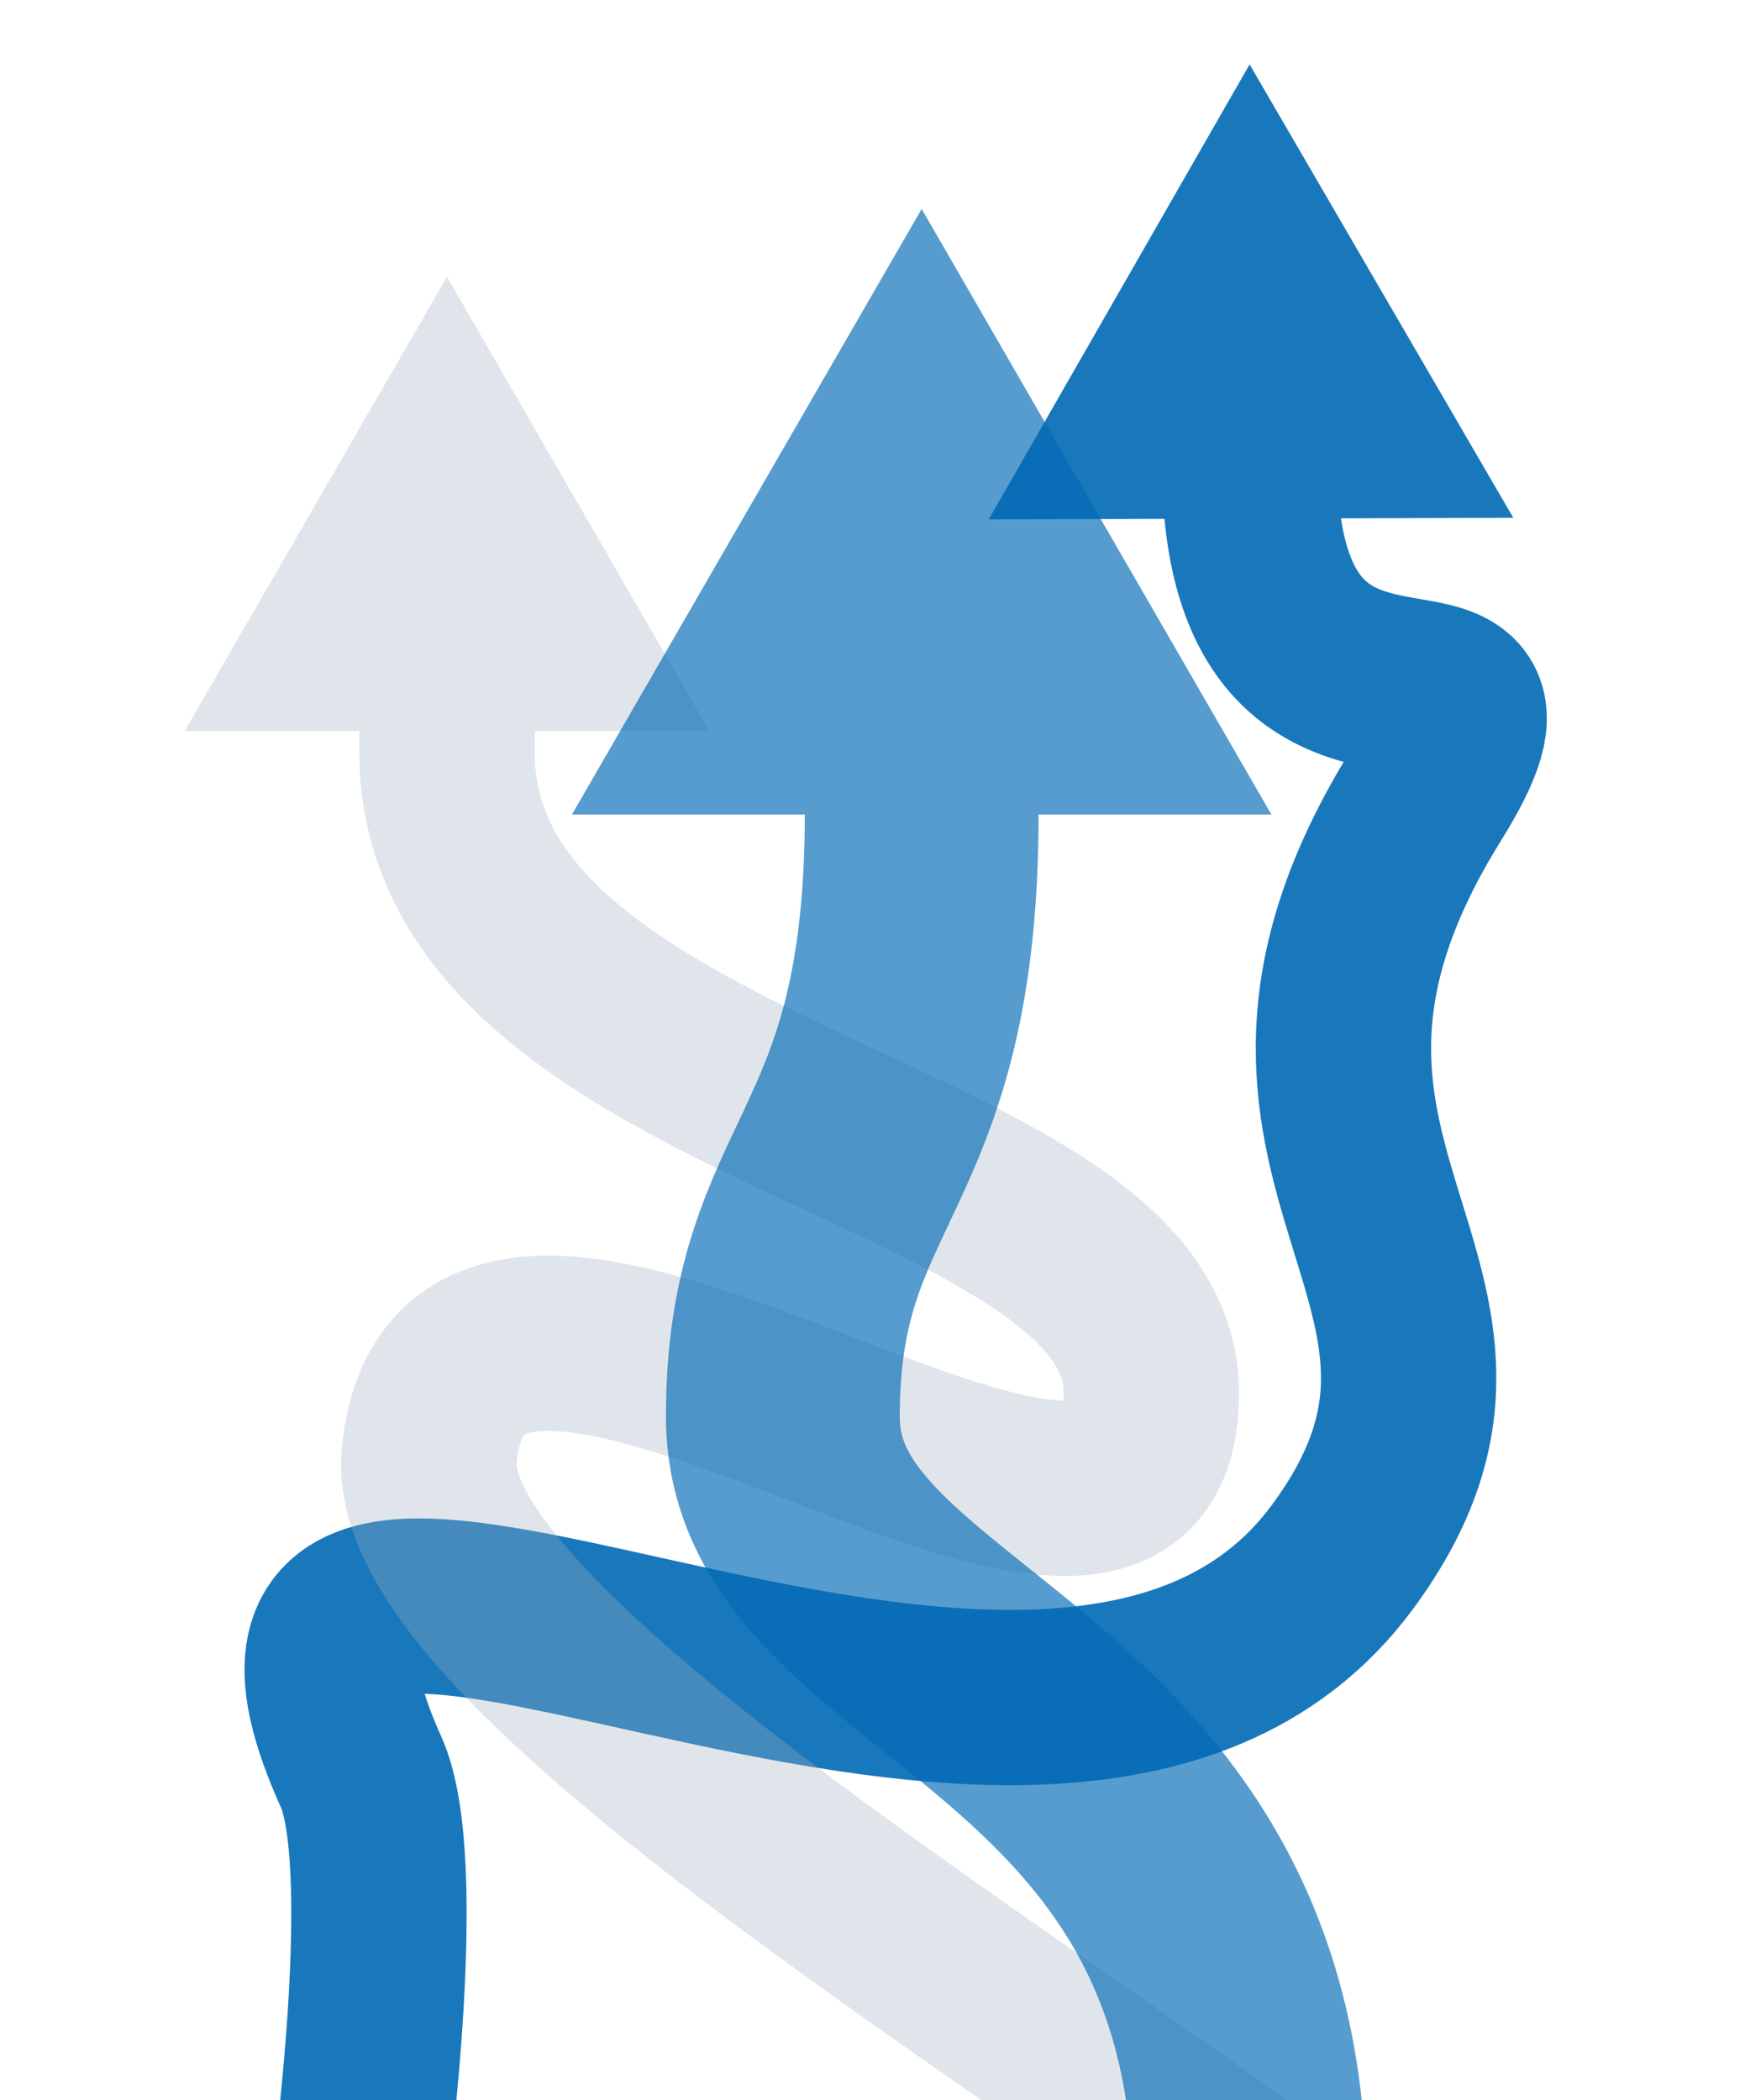
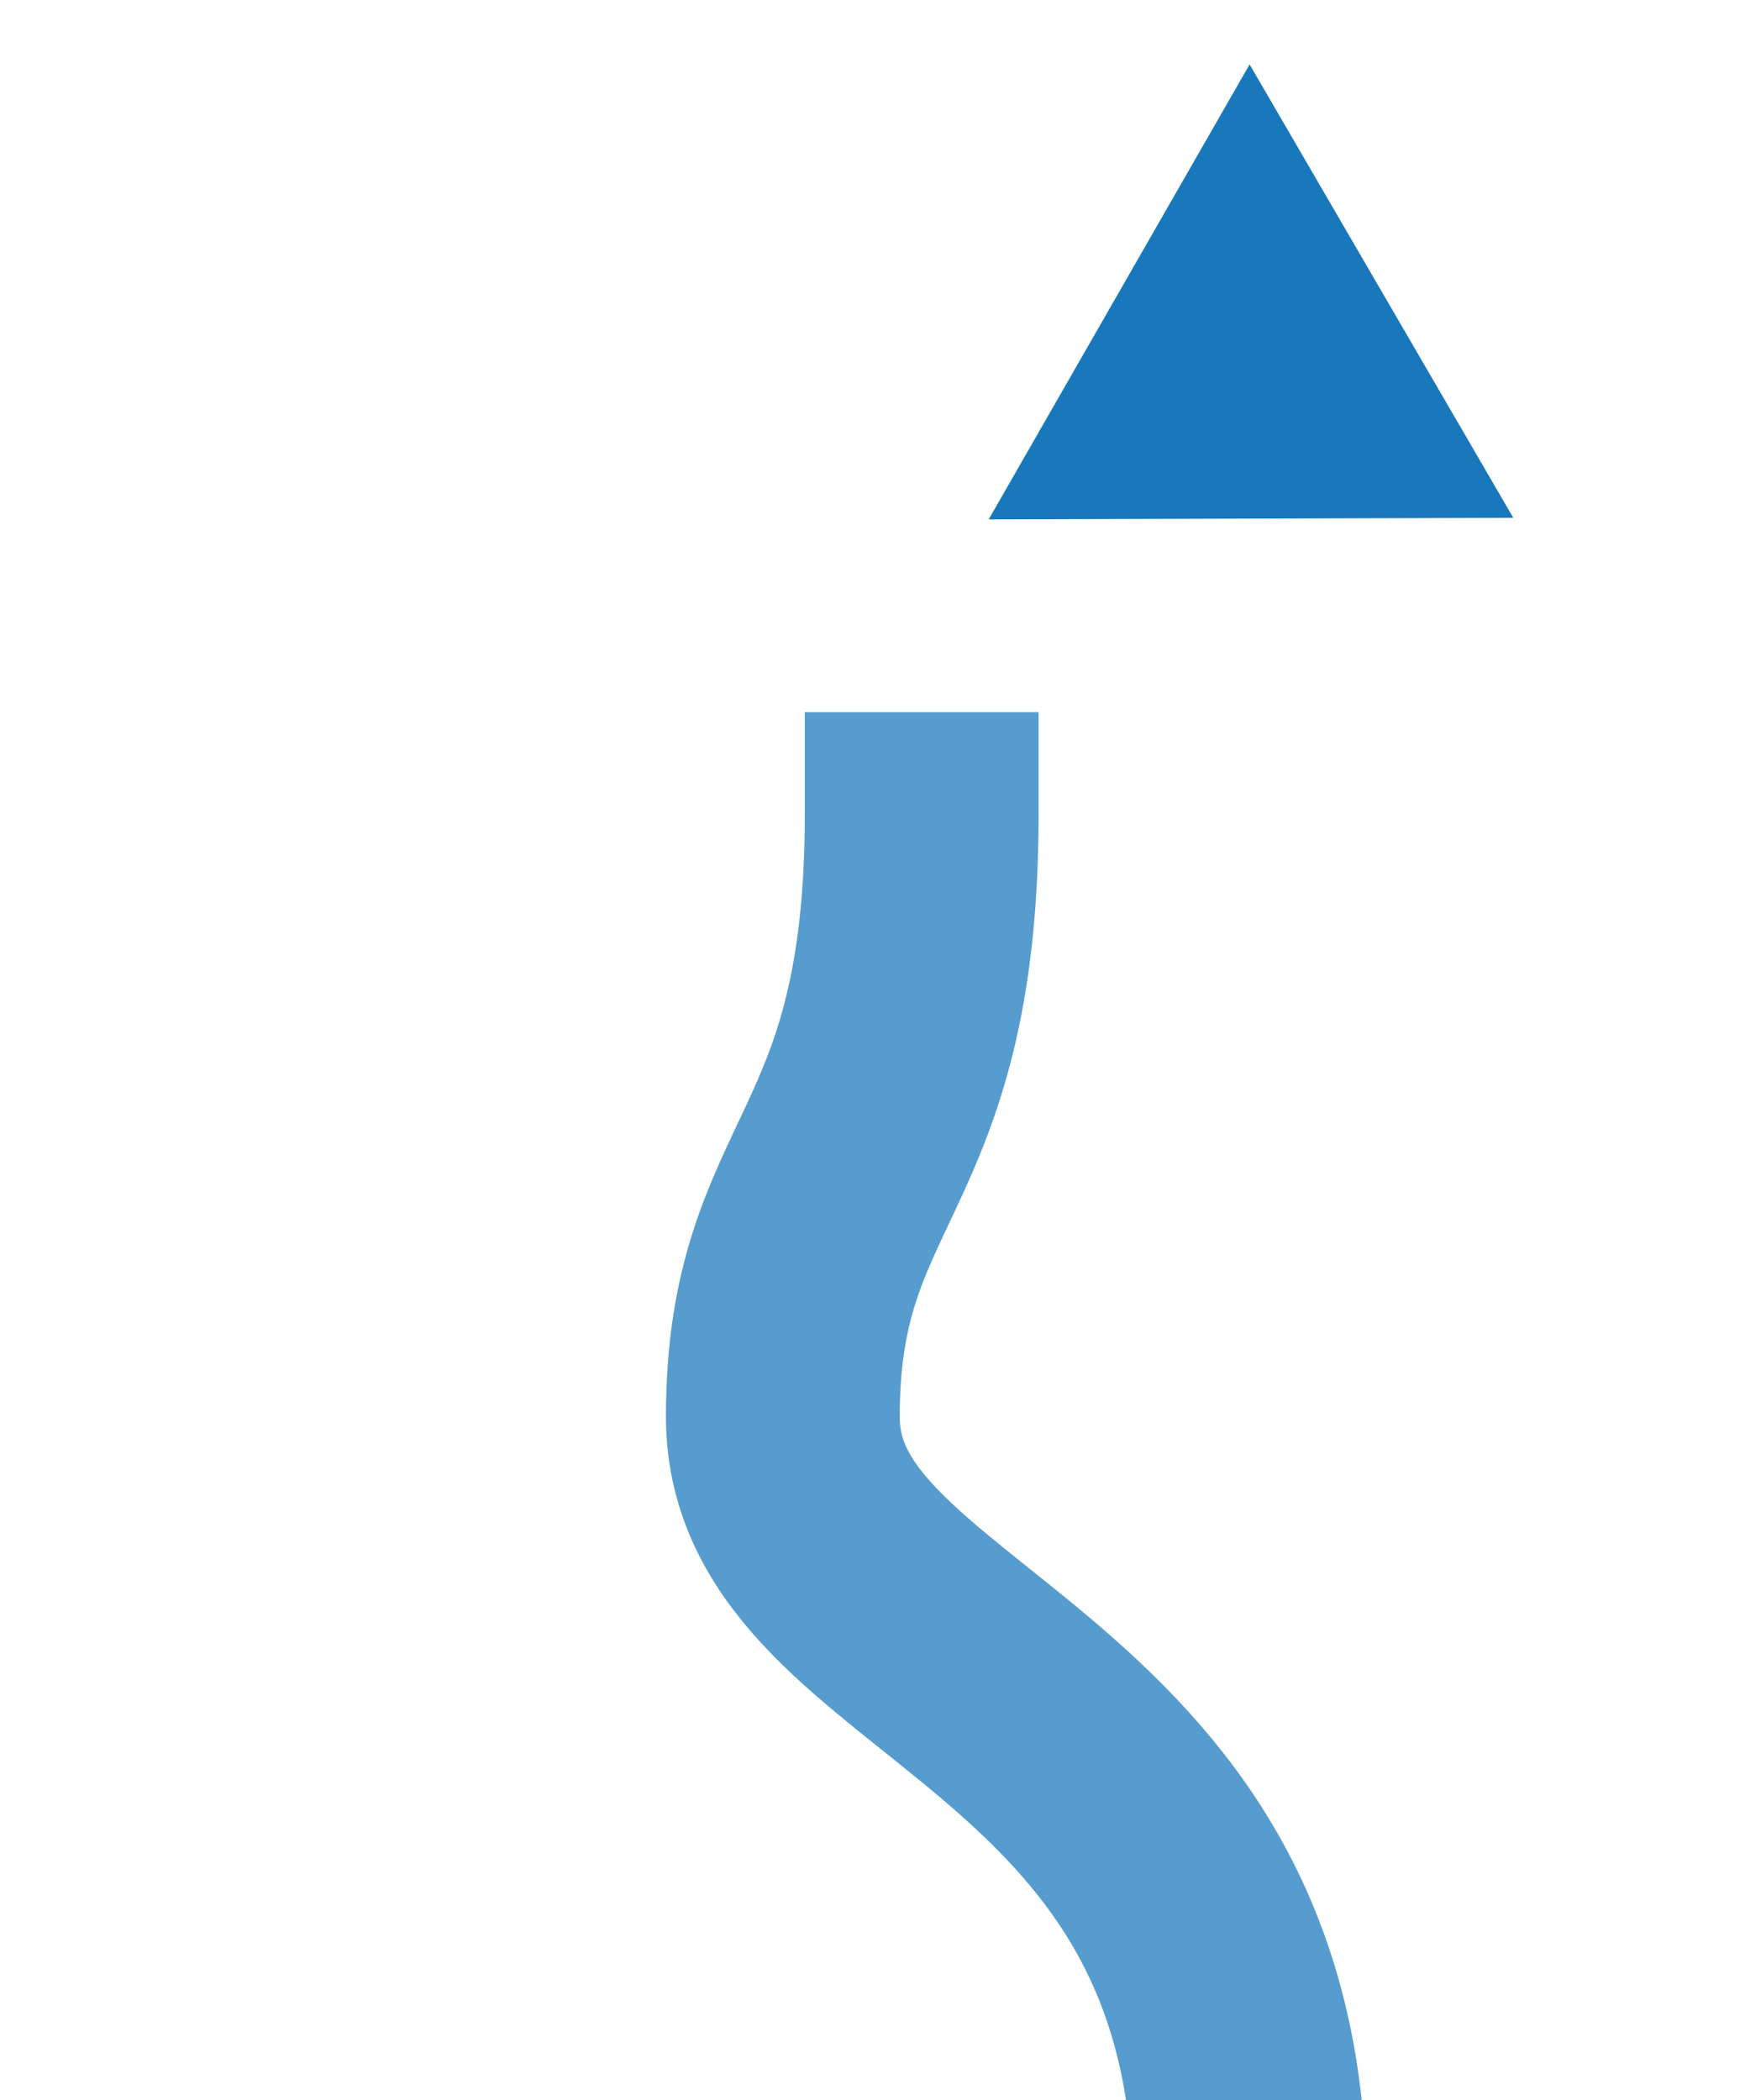
<svg xmlns="http://www.w3.org/2000/svg" id="Layer_2" data-name="Layer 2" viewBox="0 0 554.04 666.94">
  <defs>
    <style>      .cls-1, .cls-2, .cls-3, .cls-4 {        fill: none;      }      .cls-2, .cls-3 {        stroke: #0069b4;      }      .cls-2, .cls-3, .cls-4 {        stroke-miterlimit: 10;      }      .cls-2, .cls-4 {        stroke-width: 55.67px;      }      .cls-3 {        stroke-width: 74.23px;      }      .cls-5 {        fill: #0069b4;      }      .cls-6 {        opacity: .9;      }      .cls-7 {        opacity: .66;      }      .cls-8 {        opacity: .33;      }      .cls-4 {        stroke: #9eb0c1;      }      .cls-9 {        fill: #9eb0c1;      }      .cls-10 {        clip-path: url(#clippath);      }    </style>
    <clipPath id="clippath">
      <rect class="cls-1" x="0" y="0" width="554.04" height="666.94" />
    </clipPath>
  </defs>
  <g id="_Laag_" data-name="&amp;lt;Laag&amp;gt;">
    <g class="cls-10">
      <g>
        <g class="cls-6">
          <g>
-             <path class="cls-2" d="M114.62,687.42s12.82-96.35,0-124.8c-63.19-140.18,218.12,58.82,311.72-68.35,64.25-87.28-47.08-123.47,26.39-241.68,42.26-67.99-55.99,7.43-55.99-105.87v-6.41" />
            <polygon class="cls-5" points="480.47 164.42 396.75 20.46 313.91 164.93 480.47 164.42" />
          </g>
        </g>
        <g class="cls-8">
          <g>
-             <path class="cls-4" d="M457.94,743.15c-51.9-59.86-328.36-209.12-321.69-280.66,10.43-111.73,232.57,82.47,229.23-21.82-2.56-80.01-223.56-88.6-223.56-201.91v-31.03" />
-             <polygon class="cls-9" points="225.2 232.11 141.92 87.9 58.64 232.11 225.2 232.11" />
+             <path class="cls-4" d="M457.94,743.15v-31.03" />
          </g>
        </g>
        <g class="cls-7">
          <g>
            <path class="cls-3" d="M396.75,696.22c0-161.34-148.2-166.27-148.2-246.32s44.09-78.21,44.09-191.51v-32.24" />
-             <polygon class="cls-5" points="403.67 258.65 292.63 66.36 181.59 258.65 403.67 258.65" />
          </g>
        </g>
      </g>
    </g>
  </g>
</svg>